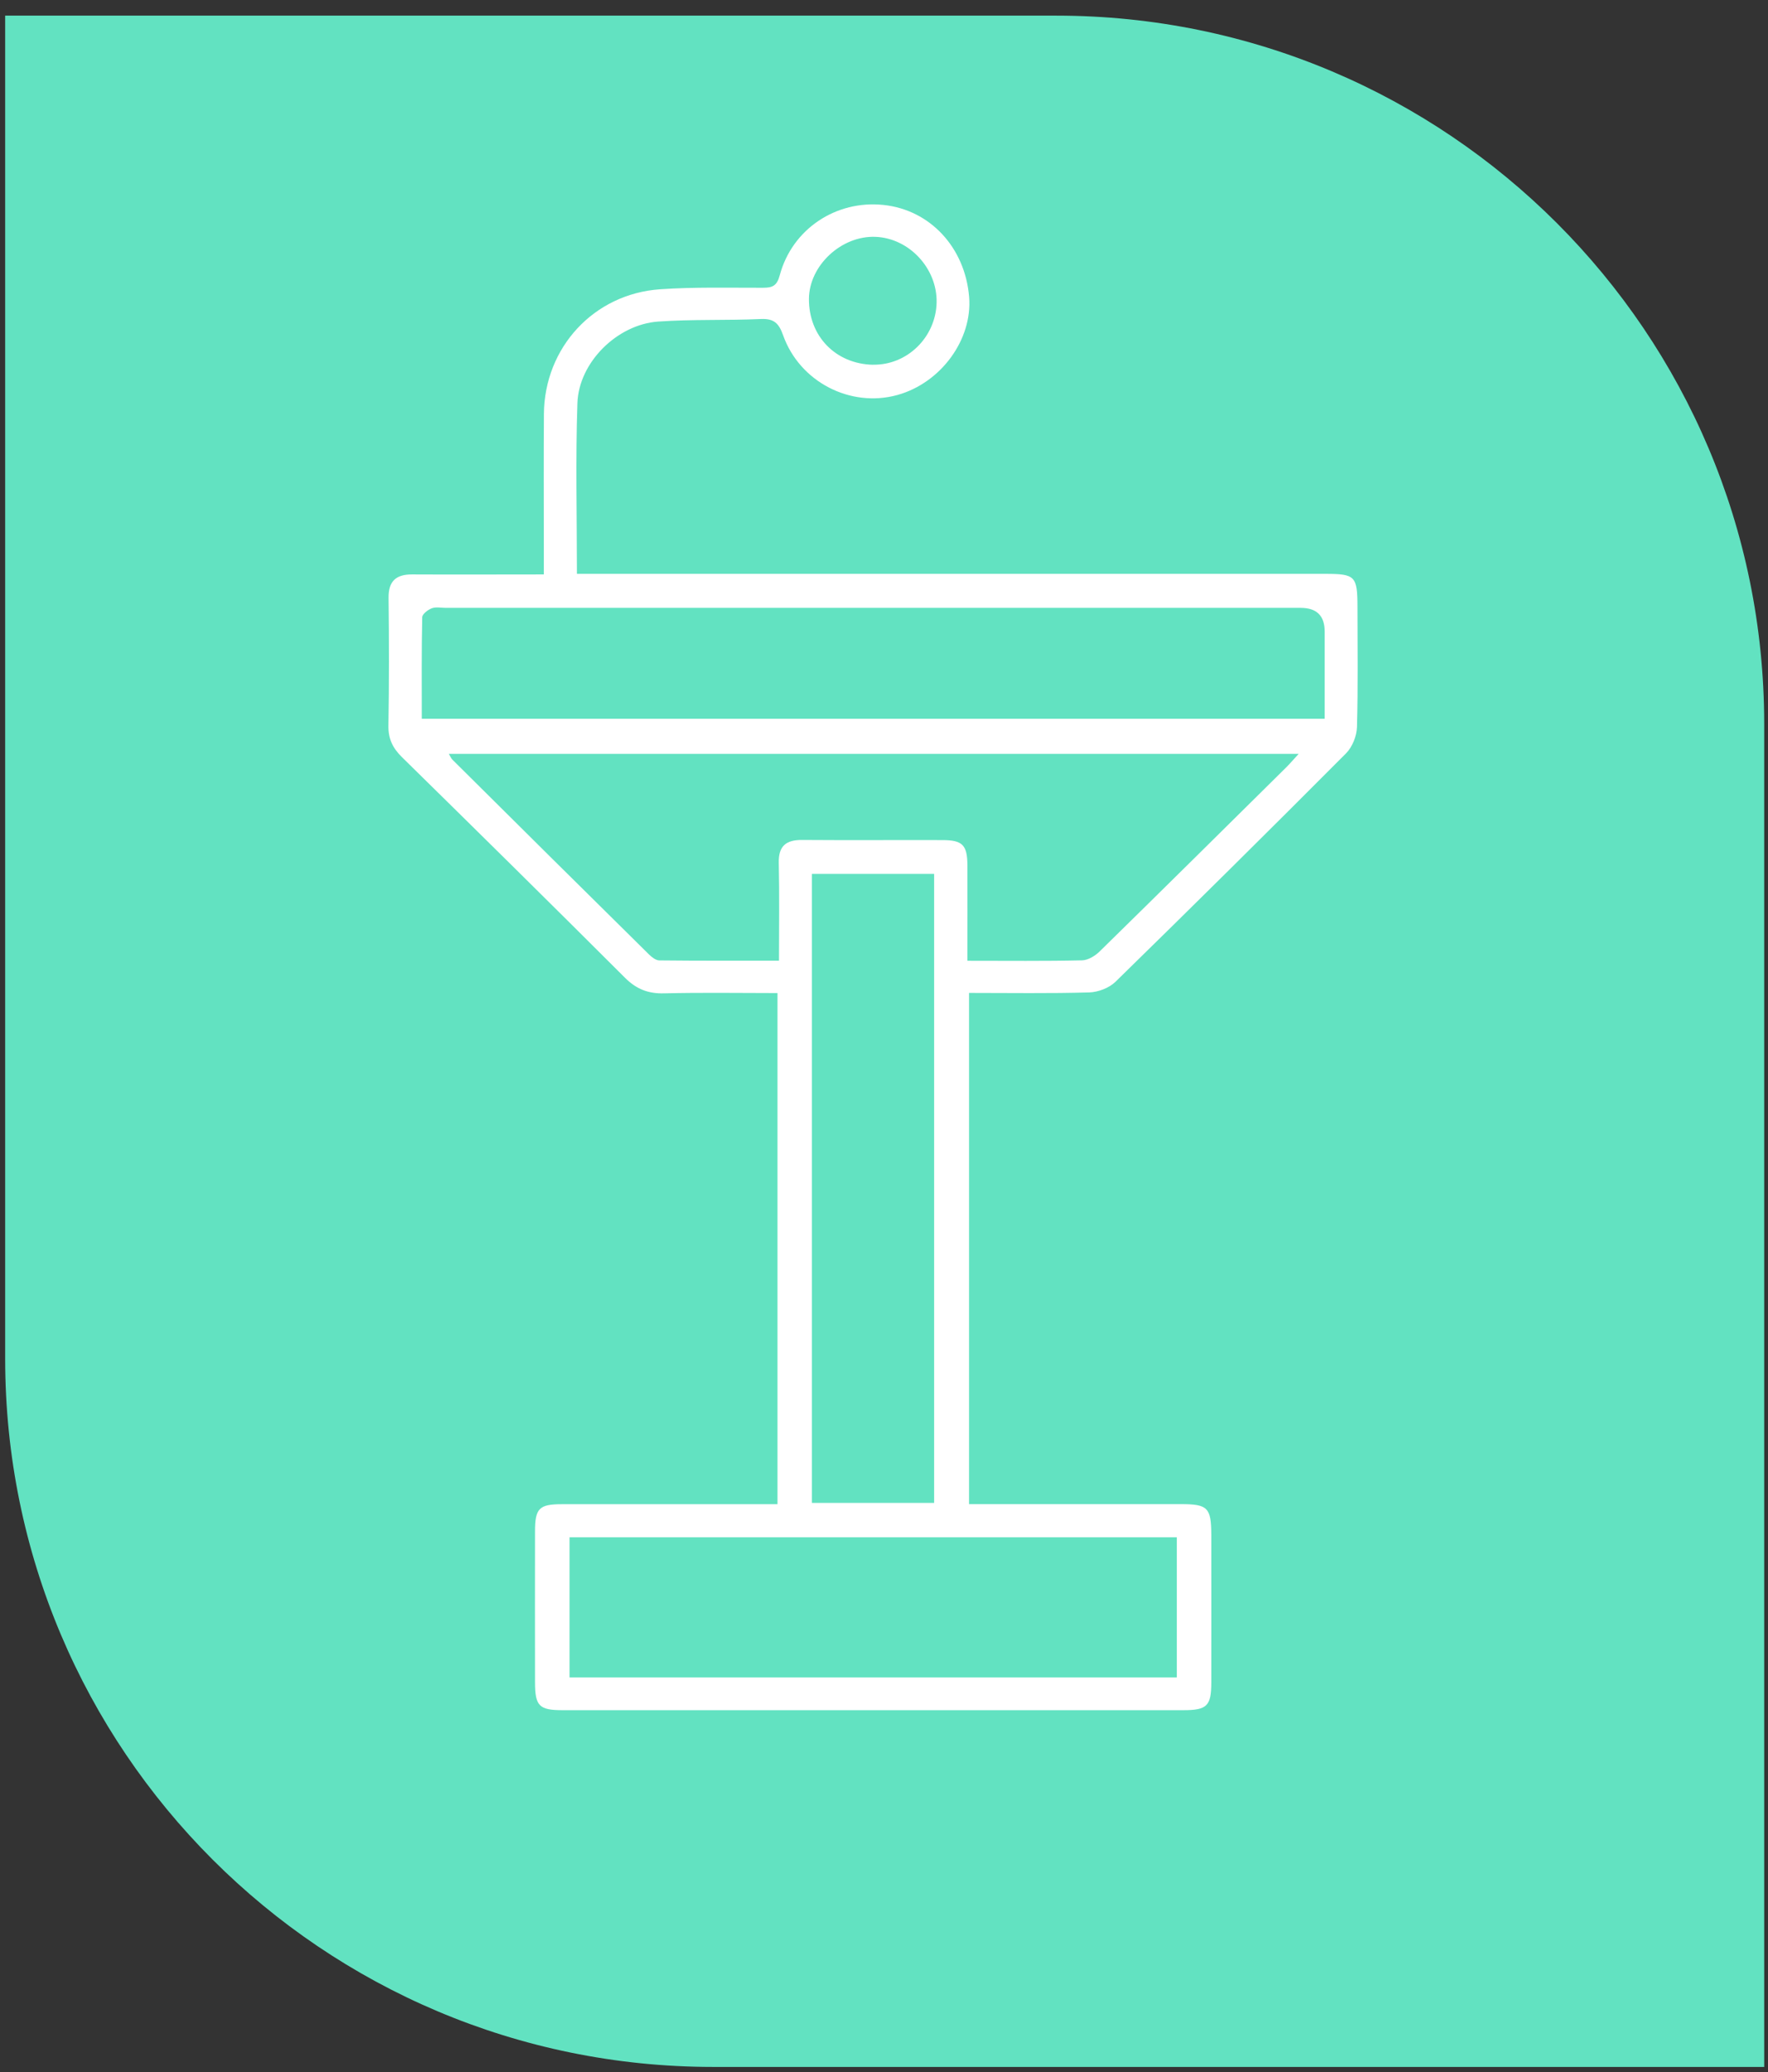
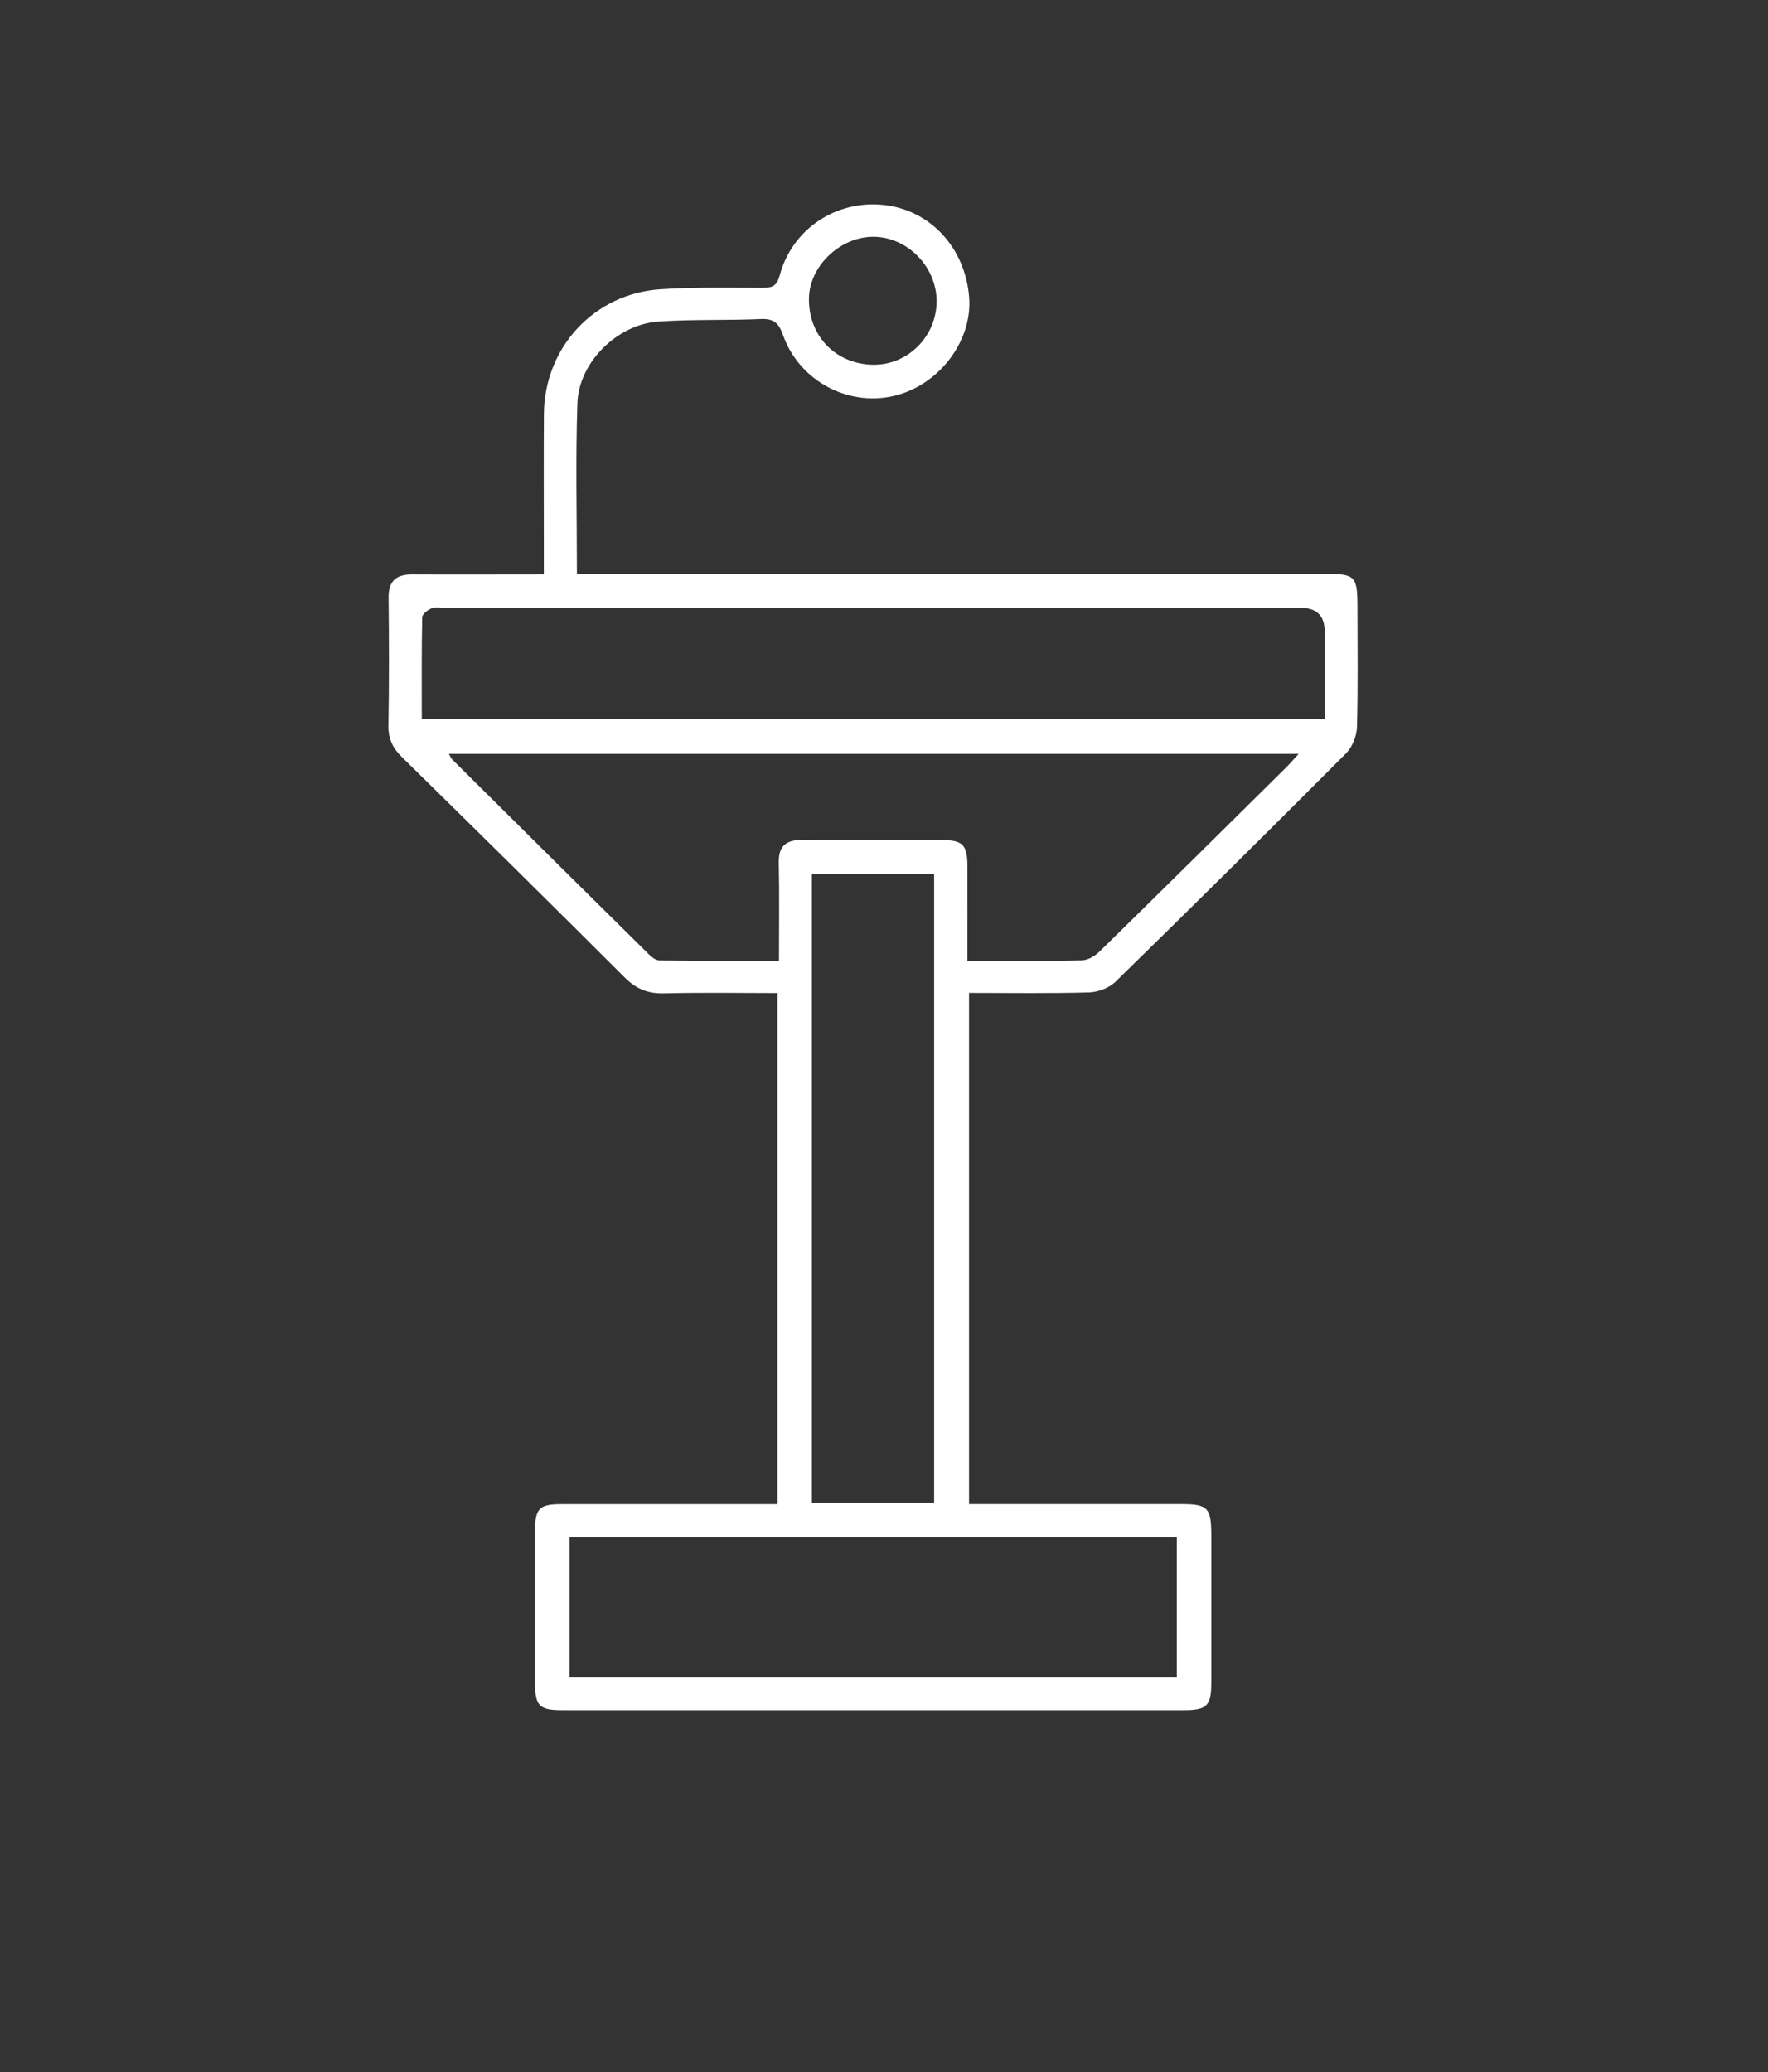
<svg xmlns="http://www.w3.org/2000/svg" width="99" height="116" viewBox="0 0 99 116" fill="none">
  <rect x="0" y="0" width="99" height="116" fill="#333333" stroke="none" />
-   <path d="M0.289 0.875H59.144C81.038 0.875 98.787 18.624 98.787 40.519V115.705H39.933C18.038 115.705 0.289 97.956 0.289 76.061V0.875Z" fill="#62E2C1" />
  <path d="M54.25 84.2C58.261 84.2 62.196 84.2 66.135 84.2C67.629 84.2 67.824 84.399 67.828 85.928C67.828 88.676 67.832 91.428 67.828 94.177C67.828 95.499 67.585 95.734 66.266 95.734C54.676 95.734 43.09 95.734 31.5 95.734C30.19 95.734 29.959 95.503 29.959 94.165C29.955 91.349 29.955 88.533 29.959 85.717C29.959 84.439 30.194 84.204 31.449 84.204C35.451 84.204 39.454 84.204 43.536 84.204V55.591C41.41 55.591 39.299 55.555 37.192 55.607C36.3 55.631 35.635 55.372 34.997 54.735C30.851 50.593 26.677 46.478 22.495 42.372C21.989 41.87 21.738 41.356 21.75 40.627C21.79 38.242 21.786 35.856 21.758 33.474C21.746 32.534 22.173 32.152 23.073 32.156C25.486 32.168 27.9 32.156 30.453 32.156C30.453 31.563 30.453 31.041 30.453 30.523C30.453 28.074 30.441 25.62 30.457 23.171C30.485 19.459 33.249 16.448 36.965 16.193C38.877 16.061 40.8 16.113 42.72 16.109C43.246 16.109 43.505 16.01 43.664 15.404C44.361 12.815 46.818 11.191 49.475 11.473C52.08 11.748 54.035 13.851 54.266 16.615C54.465 19.005 52.689 21.434 50.252 22.111C47.623 22.84 44.775 21.383 43.847 18.758C43.612 18.093 43.333 17.826 42.605 17.858C40.689 17.945 38.765 17.866 36.853 18.001C34.559 18.164 32.412 20.283 32.333 22.561C32.225 25.7 32.305 28.846 32.305 32.124H33.504C47.077 32.124 60.655 32.124 74.228 32.124C75.881 32.124 76.008 32.256 76.012 33.952C76.012 36.207 76.048 38.457 75.984 40.707C75.969 41.205 75.722 41.818 75.375 42.169C71.098 46.462 66.792 50.728 62.459 54.962C62.104 55.308 61.491 55.539 60.993 55.555C58.779 55.619 56.56 55.583 54.262 55.583V84.196L54.25 84.2ZM54.167 53.783C56.421 53.783 58.508 53.807 60.591 53.759C60.929 53.751 61.328 53.508 61.583 53.253C65.084 49.824 68.564 46.375 72.049 42.93C72.249 42.73 72.432 42.511 72.719 42.201H25.132C25.231 42.368 25.267 42.464 25.335 42.527C28.999 46.168 32.667 49.804 36.343 53.432C36.499 53.584 36.722 53.759 36.917 53.763C39.123 53.787 41.33 53.779 43.62 53.779C43.62 51.875 43.648 50.091 43.608 48.31C43.584 47.35 44.022 47.012 44.922 47.02C47.539 47.04 50.152 47.02 52.769 47.028C53.896 47.028 54.163 47.299 54.171 48.434C54.179 50.182 54.171 51.927 54.171 53.783H54.167ZM74.176 40.237C74.176 38.58 74.176 36.967 74.176 35.354C74.176 34.47 73.729 34.028 72.834 34.028C56.879 34.028 40.92 34.028 24.965 34.028C24.702 34.028 24.411 33.964 24.176 34.052C23.957 34.136 23.646 34.374 23.642 34.554C23.602 36.43 23.618 38.309 23.618 40.237H74.176ZM65.896 93.902V86.056H31.891V93.902H65.896ZM52.307 48.92H45.464V84.132H52.307V48.92ZM48.877 20.415C50.793 20.454 52.402 18.881 52.446 16.934C52.486 15.026 50.909 13.333 49.025 13.258C47.113 13.182 45.309 14.863 45.297 16.731C45.285 18.822 46.794 20.371 48.877 20.419V20.415Z" fill="white" />
</svg>